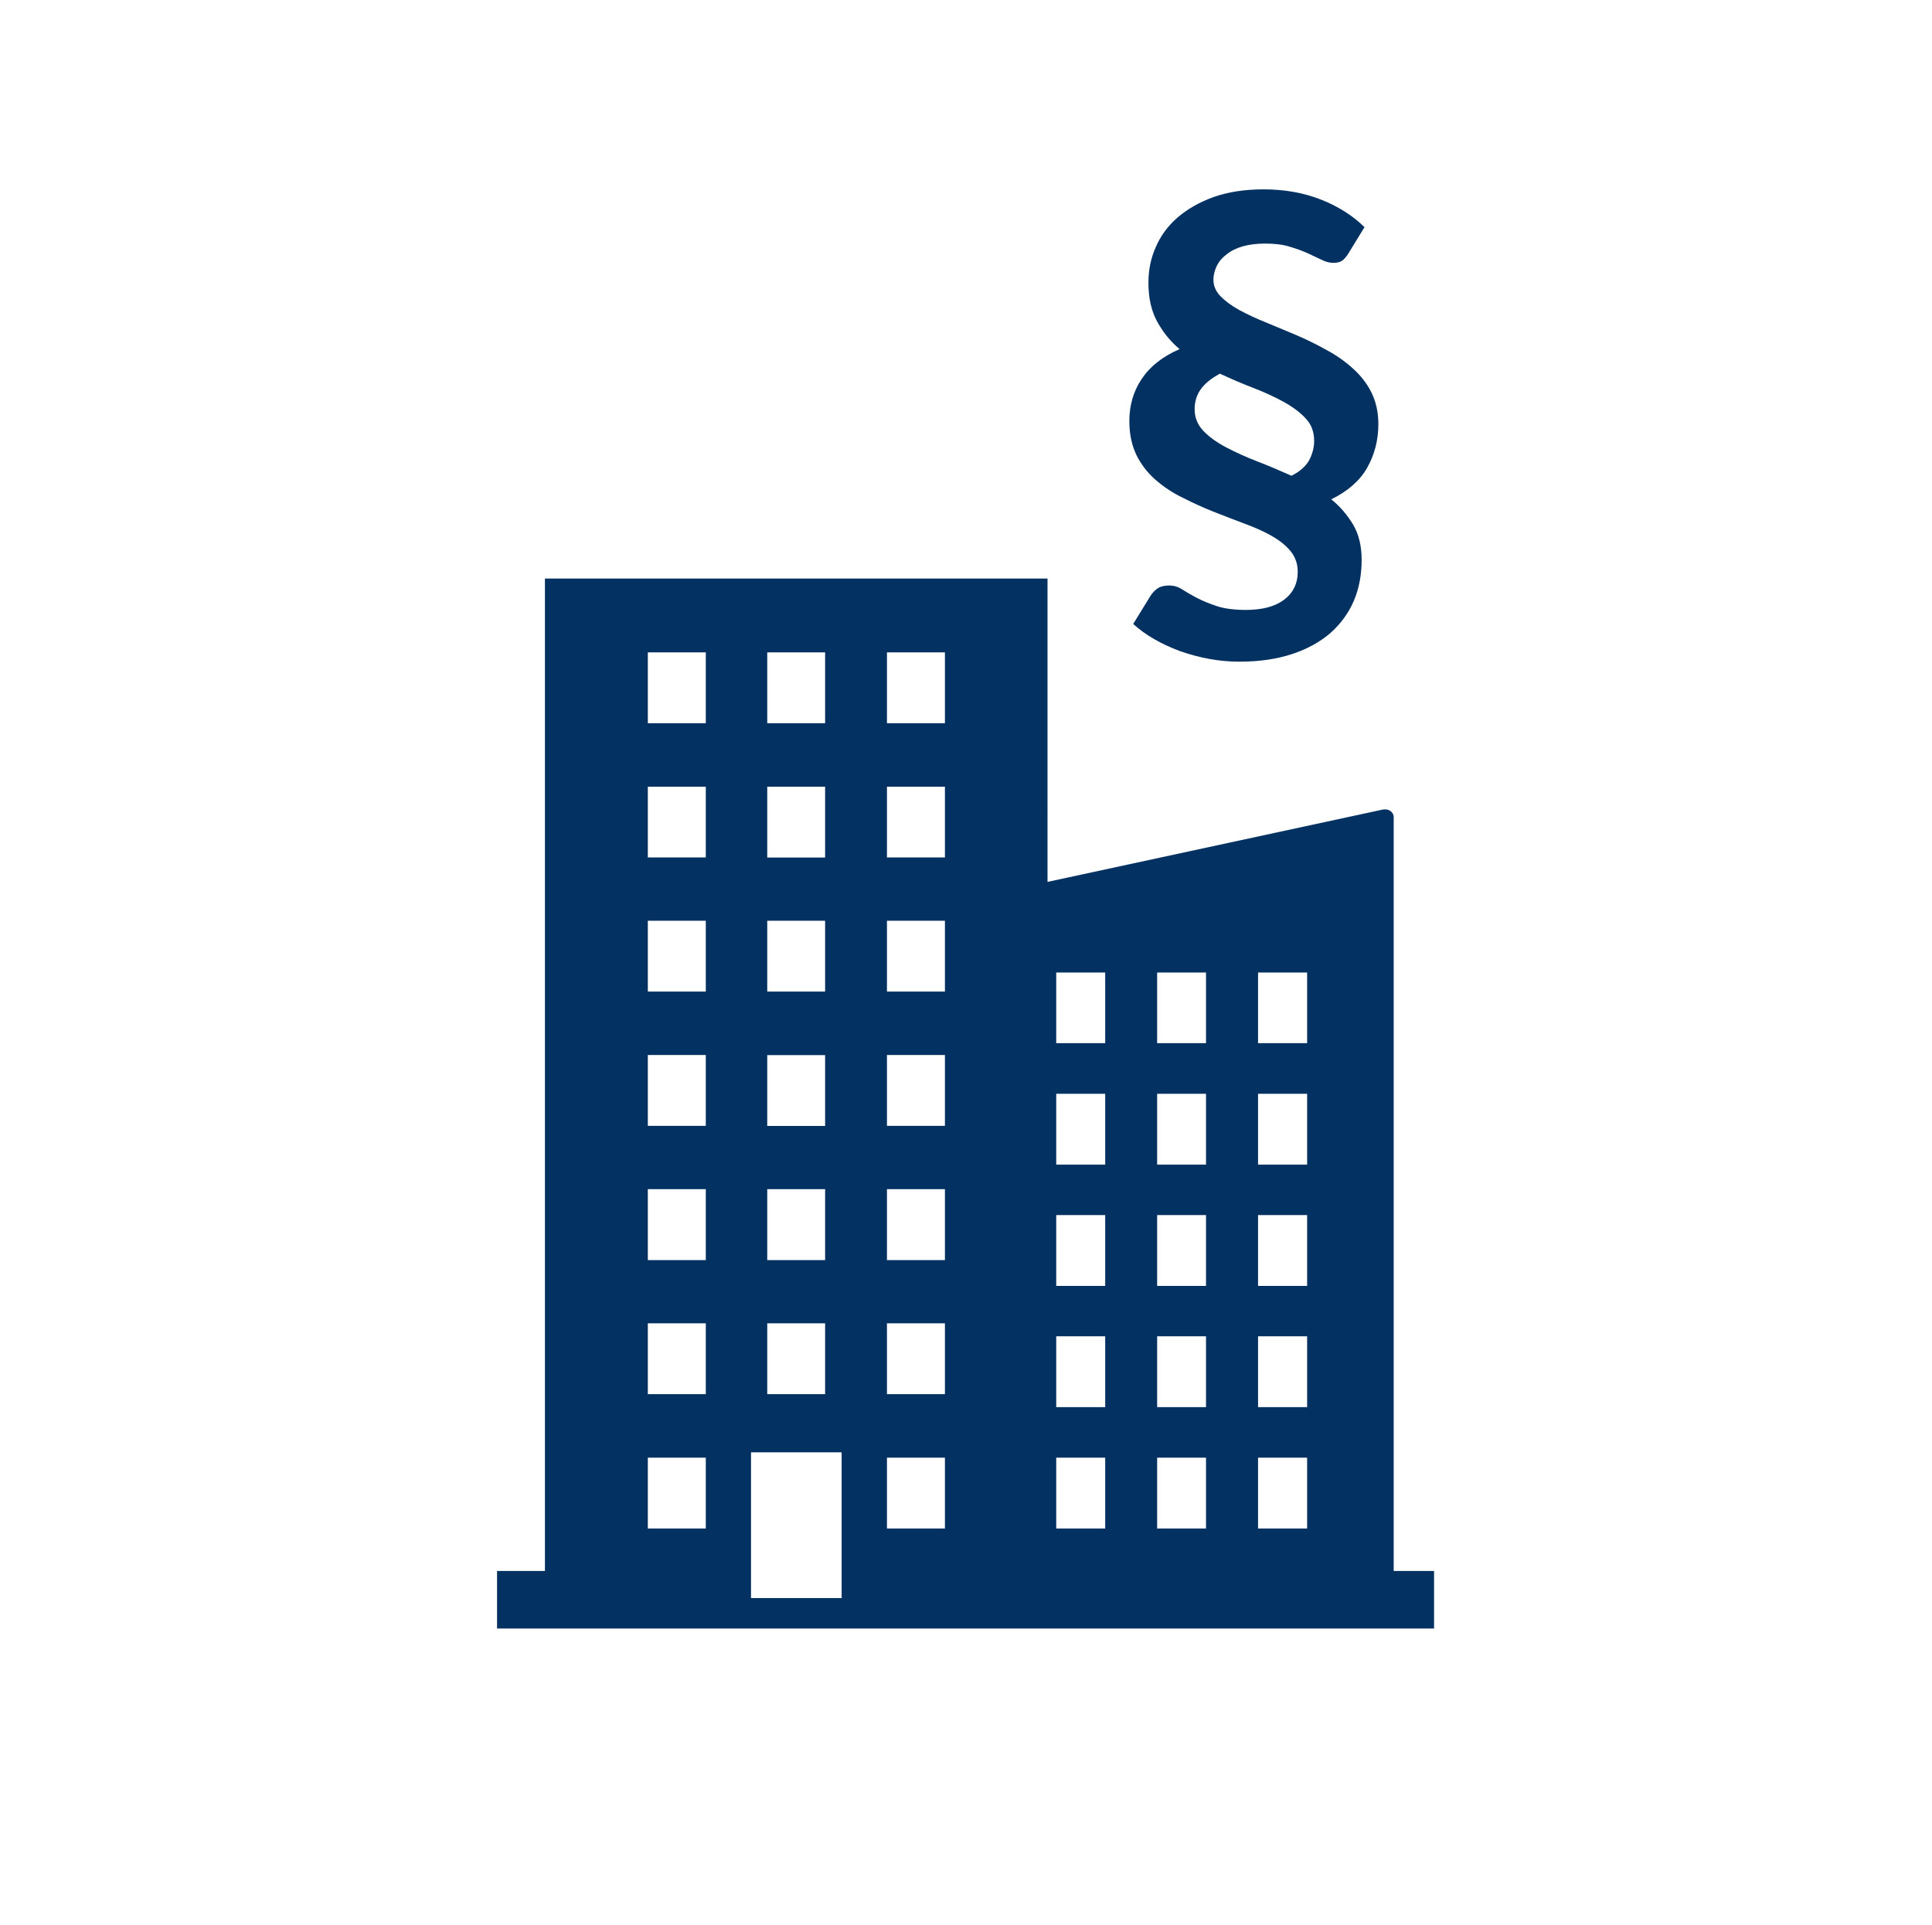
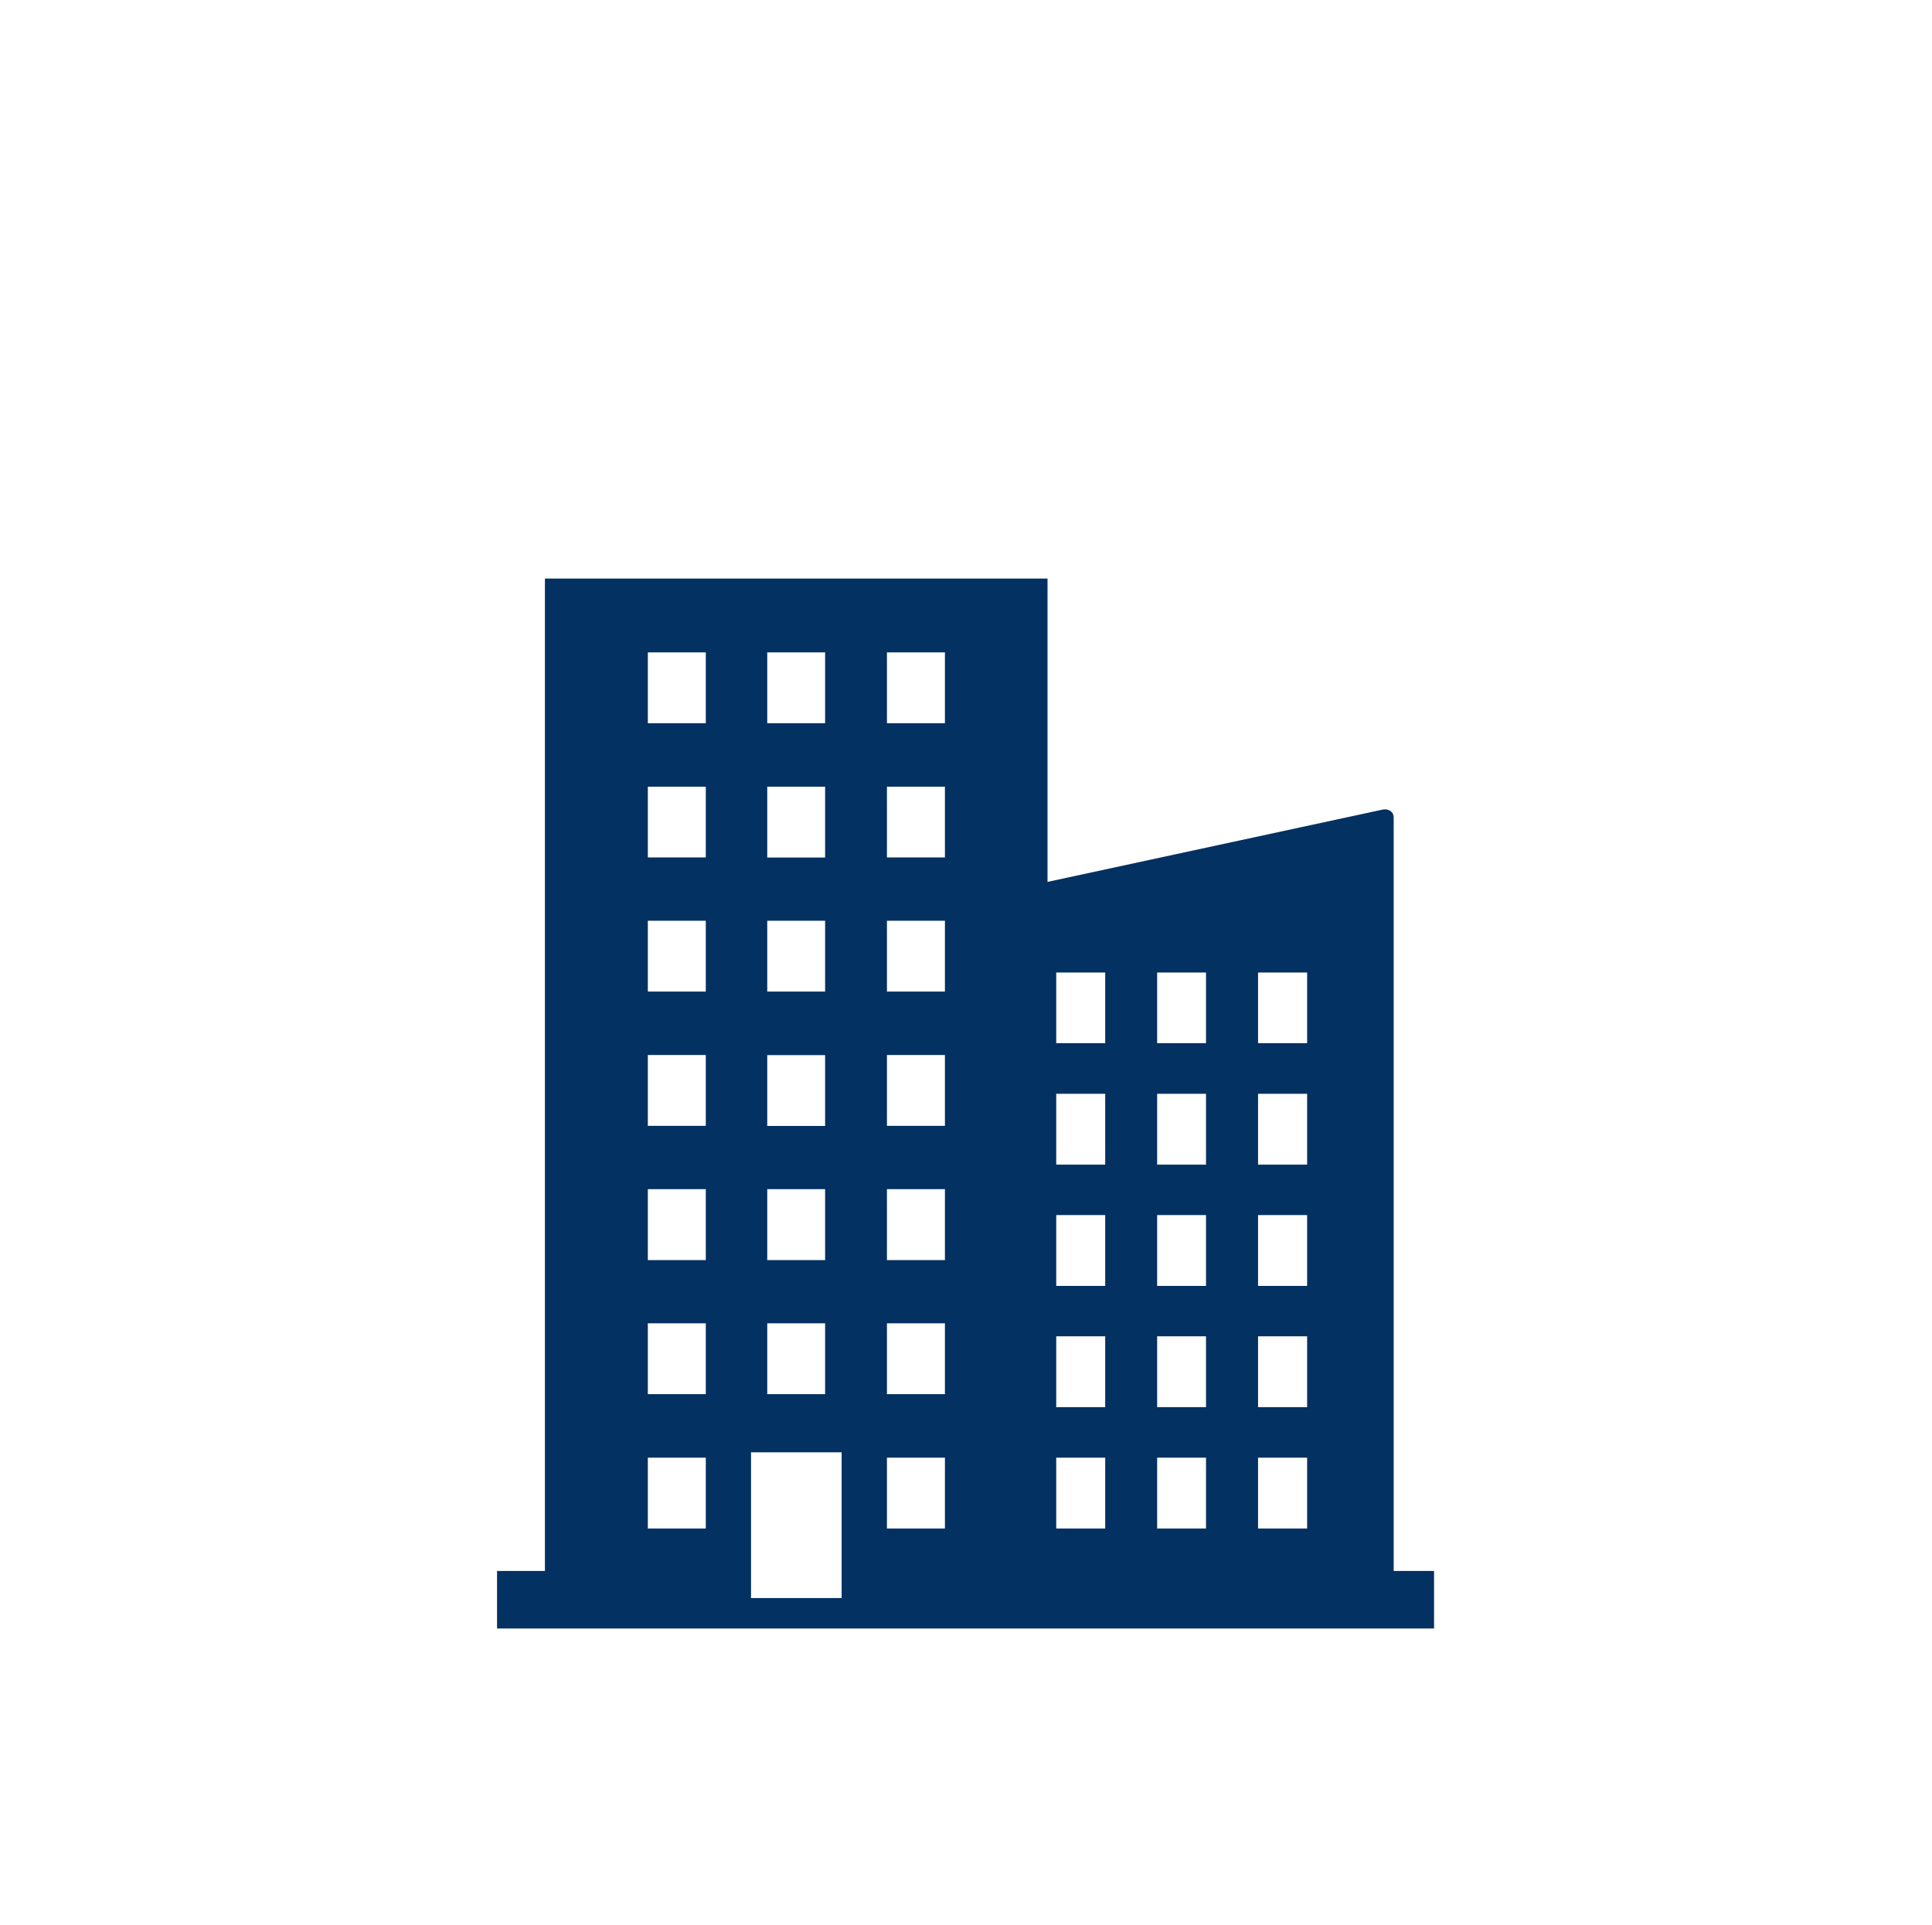
<svg xmlns="http://www.w3.org/2000/svg" version="1.1" id="Layer_1" x="0px" y="0px" width="19.528px" height="19.454px" viewBox="0 0 19.528 19.454" enable-background="new 0 0 19.528 19.454" xml:space="preserve">
  <g>
    <path fill="#033161" d="M14.087,15.879V8.262c0-0.057-0.053-0.092-0.115-0.078l-3.384,0.73V5.848h-5.08v10.031H5.024v0.582h9.471   v-0.582H14.087z M7.755,6.594h0.585V7.31H7.755V6.594z M7.755,7.952h0.585v0.716H7.755V7.952z M7.755,9.307h0.585v0.716H7.755   V9.307z M7.755,10.665h0.585v0.716H7.755V10.665z M7.755,12.02h0.585v0.717H7.755V12.02z M7.755,13.376h0.585v0.716H7.755V13.376z    M7.134,15.45H6.548v-0.716h0.586V15.45z M7.134,14.092H6.548v-0.716h0.586V14.092z M7.134,12.737H6.548V12.02h0.586V12.737z    M7.134,11.38H6.548v-0.716h0.586V11.38z M7.134,10.023H6.548V9.307h0.586V10.023z M7.134,8.667H6.548V7.952h0.586V8.667z    M7.134,7.31H6.548V6.594h0.586V7.31z M8.506,16.153H7.591V14.68h0.916V16.153z M9.551,15.45H8.965v-0.716h0.586V15.45z    M9.551,14.092H8.965v-0.716h0.586V14.092z M9.551,12.737H8.965V12.02h0.586V12.737z M9.551,11.38H8.965v-0.716h0.586V11.38z    M9.551,10.023H8.965V9.307h0.586V10.023z M9.551,8.667H8.965V7.952h0.586V8.667z M9.551,7.31H8.965V6.594h0.586V7.31z    M11.171,15.45h-0.495v-0.716h0.495V15.45z M11.171,14.223h-0.495v-0.716h0.495V14.223z M11.171,12.998h-0.495v-0.716h0.495V12.998   z M11.171,11.772h-0.495v-0.716h0.495V11.772z M11.171,10.544h-0.495V9.83h0.495V10.544z M12.19,15.45h-0.494v-0.716h0.494V15.45z    M12.19,14.223h-0.494v-0.716h0.494V14.223z M12.19,12.998h-0.494v-0.716h0.494V12.998z M12.19,11.772h-0.494v-0.716h0.494V11.772z    M12.19,10.544h-0.494V9.83h0.494V10.544z M13.212,15.45h-0.496v-0.716h0.496V15.45z M13.212,14.223h-0.496v-0.716h0.496V14.223z    M13.212,12.998h-0.496v-0.716h0.496V12.998z M13.212,11.772h-0.496v-0.716h0.496V11.772z M13.212,10.544h-0.496V9.83h0.496V10.544   z" />
-     <path fill="#033161" d="M13.626,2.567c-0.021,0.032-0.041,0.055-0.062,0.069s-0.051,0.021-0.084,0.021   c-0.039,0-0.078-0.009-0.119-0.03c-0.043-0.021-0.09-0.043-0.145-0.068C13.161,2.535,13.1,2.512,13.03,2.492   c-0.068-0.021-0.15-0.03-0.246-0.03c-0.084,0-0.158,0.01-0.223,0.028c-0.064,0.019-0.119,0.045-0.16,0.079   C12.356,2.602,12.323,2.64,12.3,2.685c-0.021,0.044-0.035,0.092-0.035,0.142c0,0.064,0.025,0.12,0.072,0.168   s0.109,0.094,0.188,0.138c0.078,0.042,0.168,0.085,0.268,0.125c0.1,0.041,0.201,0.083,0.307,0.128   c0.105,0.045,0.207,0.095,0.305,0.15c0.102,0.054,0.189,0.116,0.268,0.187s0.143,0.151,0.189,0.244s0.07,0.2,0.07,0.32   c0,0.163-0.039,0.31-0.113,0.441s-0.197,0.238-0.363,0.319c0.092,0.074,0.164,0.161,0.223,0.259   c0.057,0.099,0.084,0.216,0.084,0.353c0,0.148-0.025,0.287-0.078,0.412s-0.133,0.234-0.236,0.326   c-0.105,0.091-0.234,0.163-0.389,0.214c-0.154,0.051-0.332,0.077-0.533,0.077c-0.105,0-0.209-0.01-0.311-0.029   s-0.199-0.046-0.295-0.08c-0.092-0.035-0.178-0.074-0.258-0.121c-0.08-0.046-0.148-0.096-0.209-0.151l0.174-0.283   c0.021-0.034,0.049-0.061,0.076-0.079c0.029-0.018,0.068-0.027,0.113-0.027c0.047,0,0.092,0.013,0.133,0.04   s0.088,0.054,0.145,0.084c0.057,0.03,0.125,0.058,0.203,0.084c0.078,0.026,0.178,0.039,0.295,0.039   c0.166,0,0.293-0.034,0.385-0.102c0.092-0.069,0.139-0.164,0.139-0.284c0-0.081-0.025-0.15-0.072-0.208   c-0.049-0.059-0.113-0.11-0.193-0.155c-0.08-0.046-0.172-0.086-0.275-0.124c-0.1-0.038-0.203-0.077-0.309-0.119   s-0.209-0.089-0.311-0.141C11.852,4.982,11.76,4.92,11.68,4.85s-0.145-0.153-0.193-0.25c-0.047-0.097-0.072-0.211-0.072-0.344   c0-0.159,0.041-0.301,0.125-0.426c0.084-0.126,0.211-0.227,0.383-0.301c-0.094-0.079-0.168-0.171-0.227-0.279   c-0.059-0.108-0.088-0.238-0.088-0.391c0-0.127,0.023-0.247,0.074-0.361c0.049-0.114,0.121-0.213,0.221-0.3   c0.1-0.086,0.221-0.155,0.365-0.207c0.146-0.051,0.312-0.077,0.504-0.077c0.213,0,0.408,0.035,0.584,0.105s0.32,0.163,0.436,0.277   L13.626,2.567z M12.075,4.136c0,0.084,0.029,0.157,0.088,0.219s0.135,0.116,0.229,0.166c0.094,0.049,0.197,0.097,0.314,0.142   c0.117,0.045,0.232,0.094,0.348,0.146c0.08-0.04,0.139-0.091,0.176-0.152c0.033-0.062,0.053-0.129,0.053-0.201   c0-0.088-0.027-0.164-0.084-0.225c-0.057-0.062-0.131-0.117-0.221-0.167c-0.09-0.05-0.191-0.097-0.307-0.142   c-0.113-0.043-0.227-0.092-0.34-0.145c-0.09,0.048-0.154,0.101-0.195,0.159C12.096,3.993,12.075,4.059,12.075,4.136" />
  </g>
</svg>